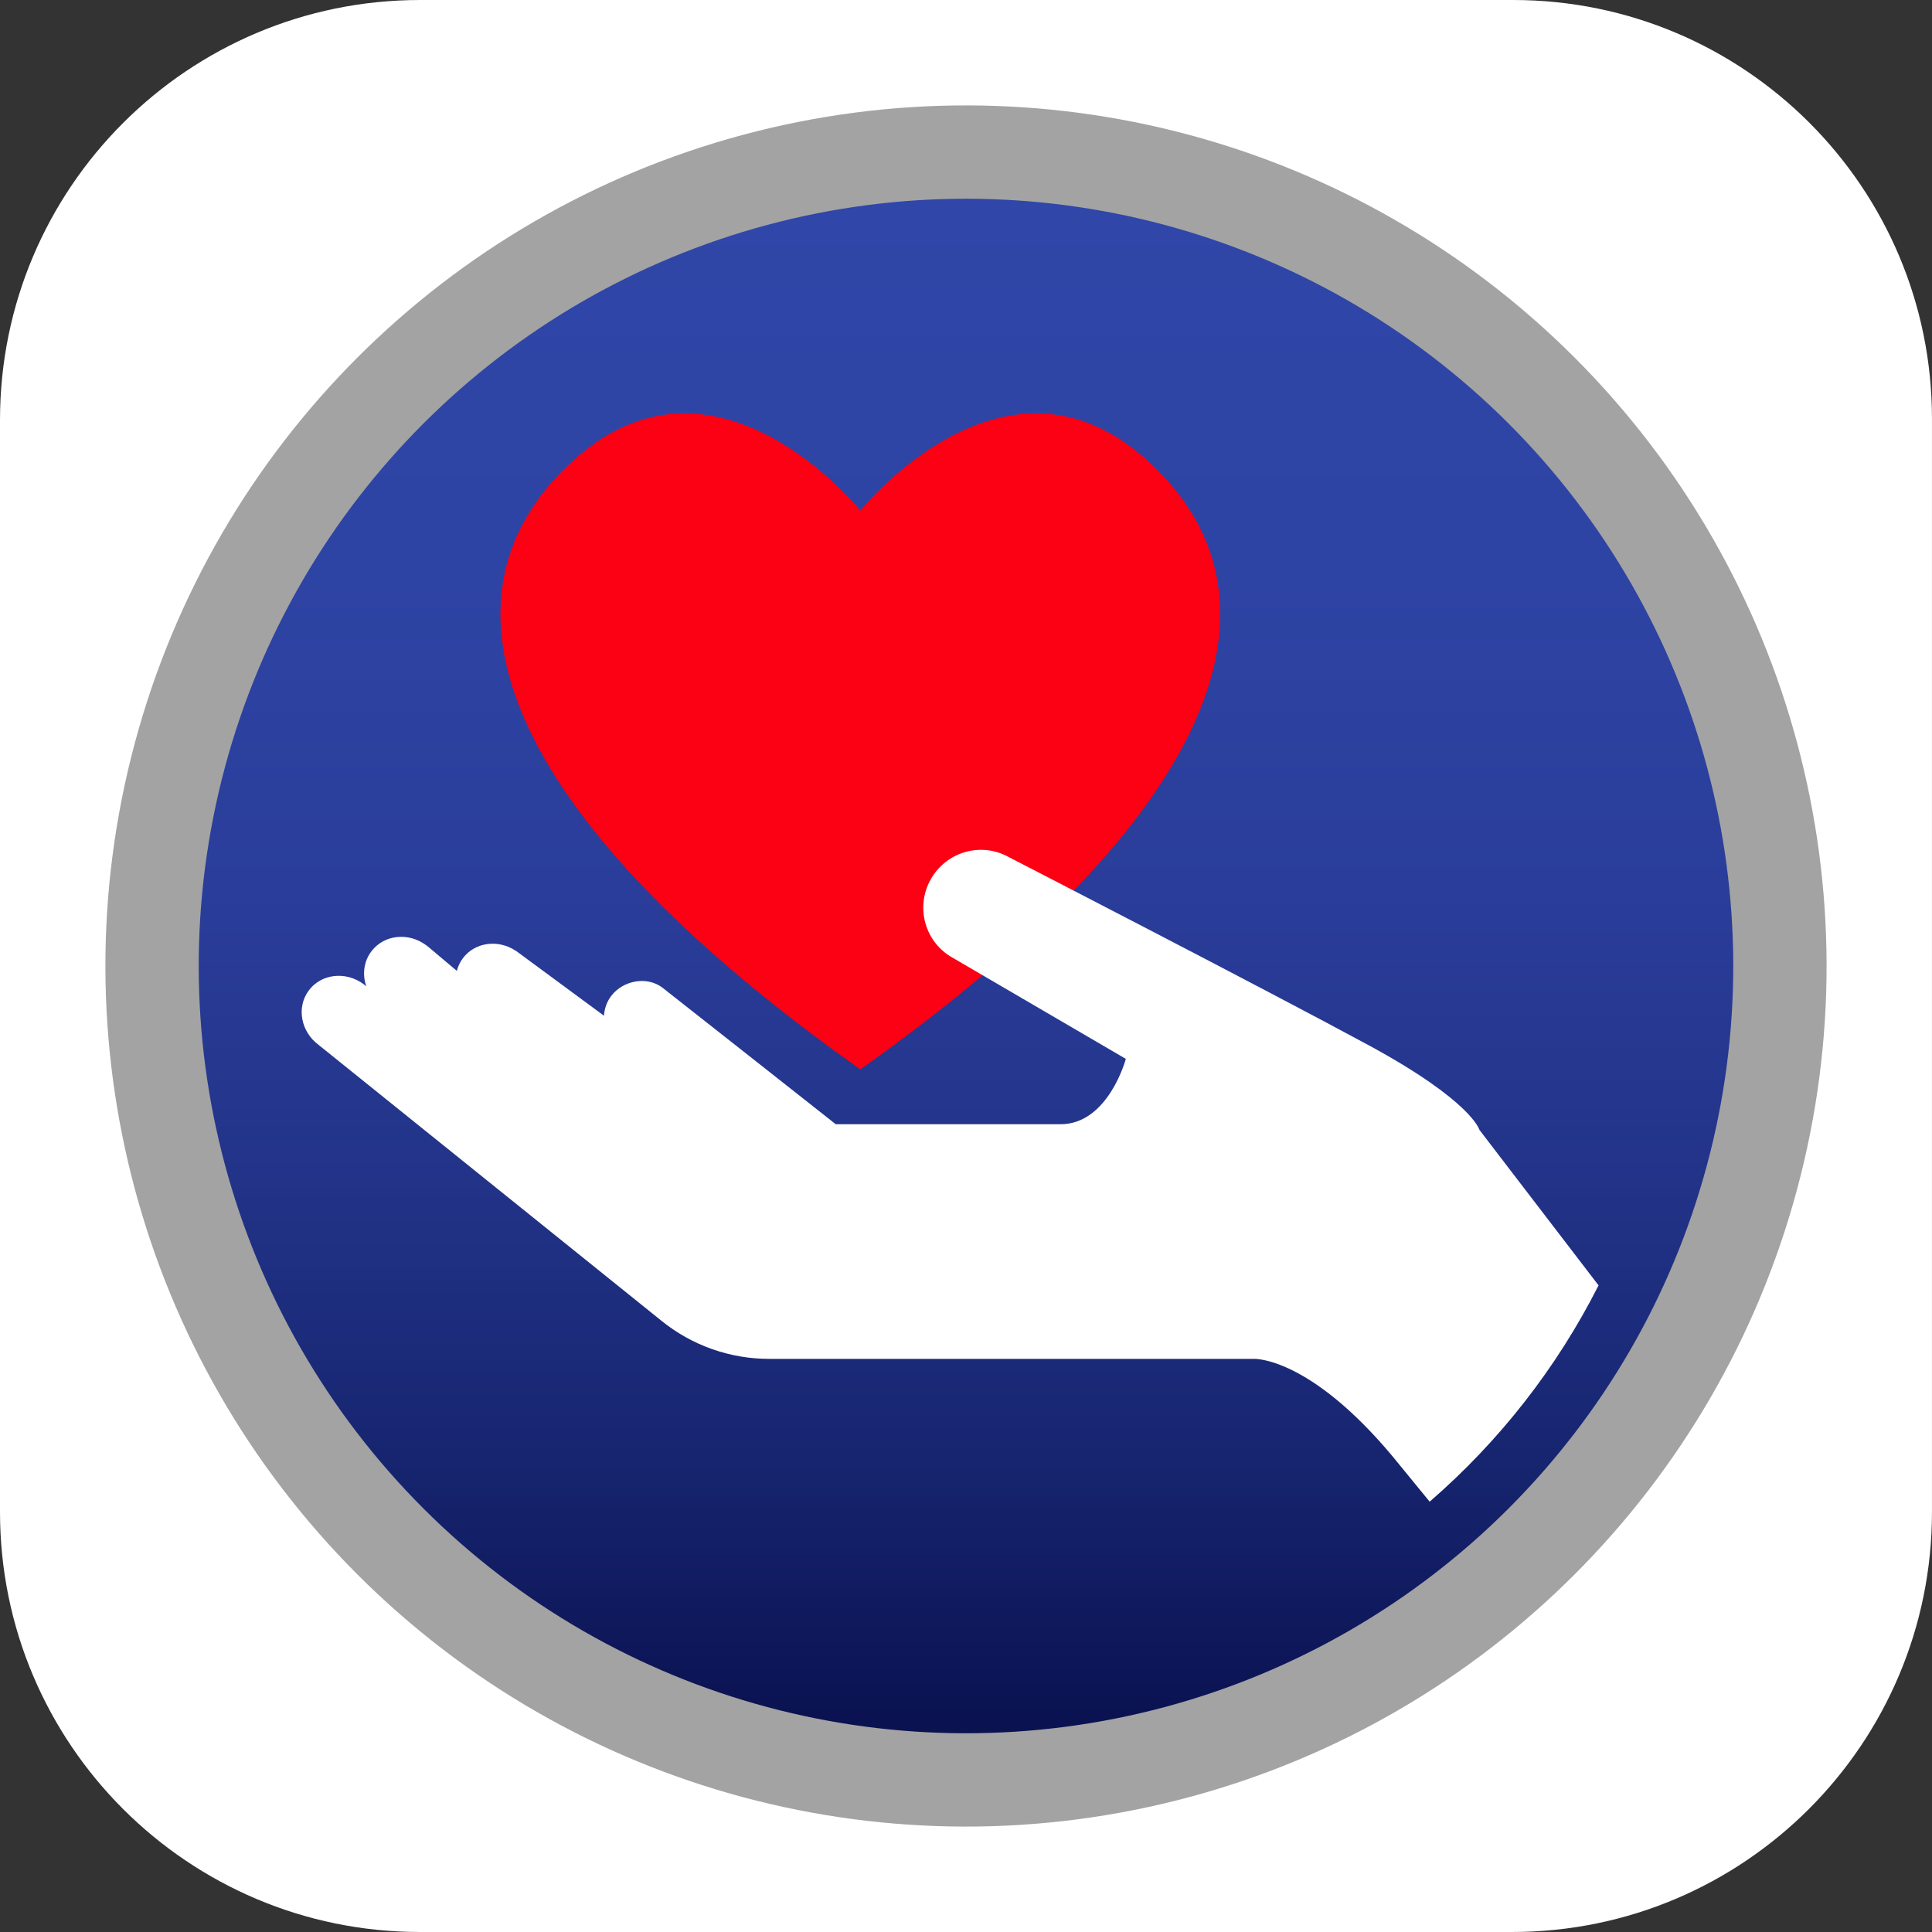
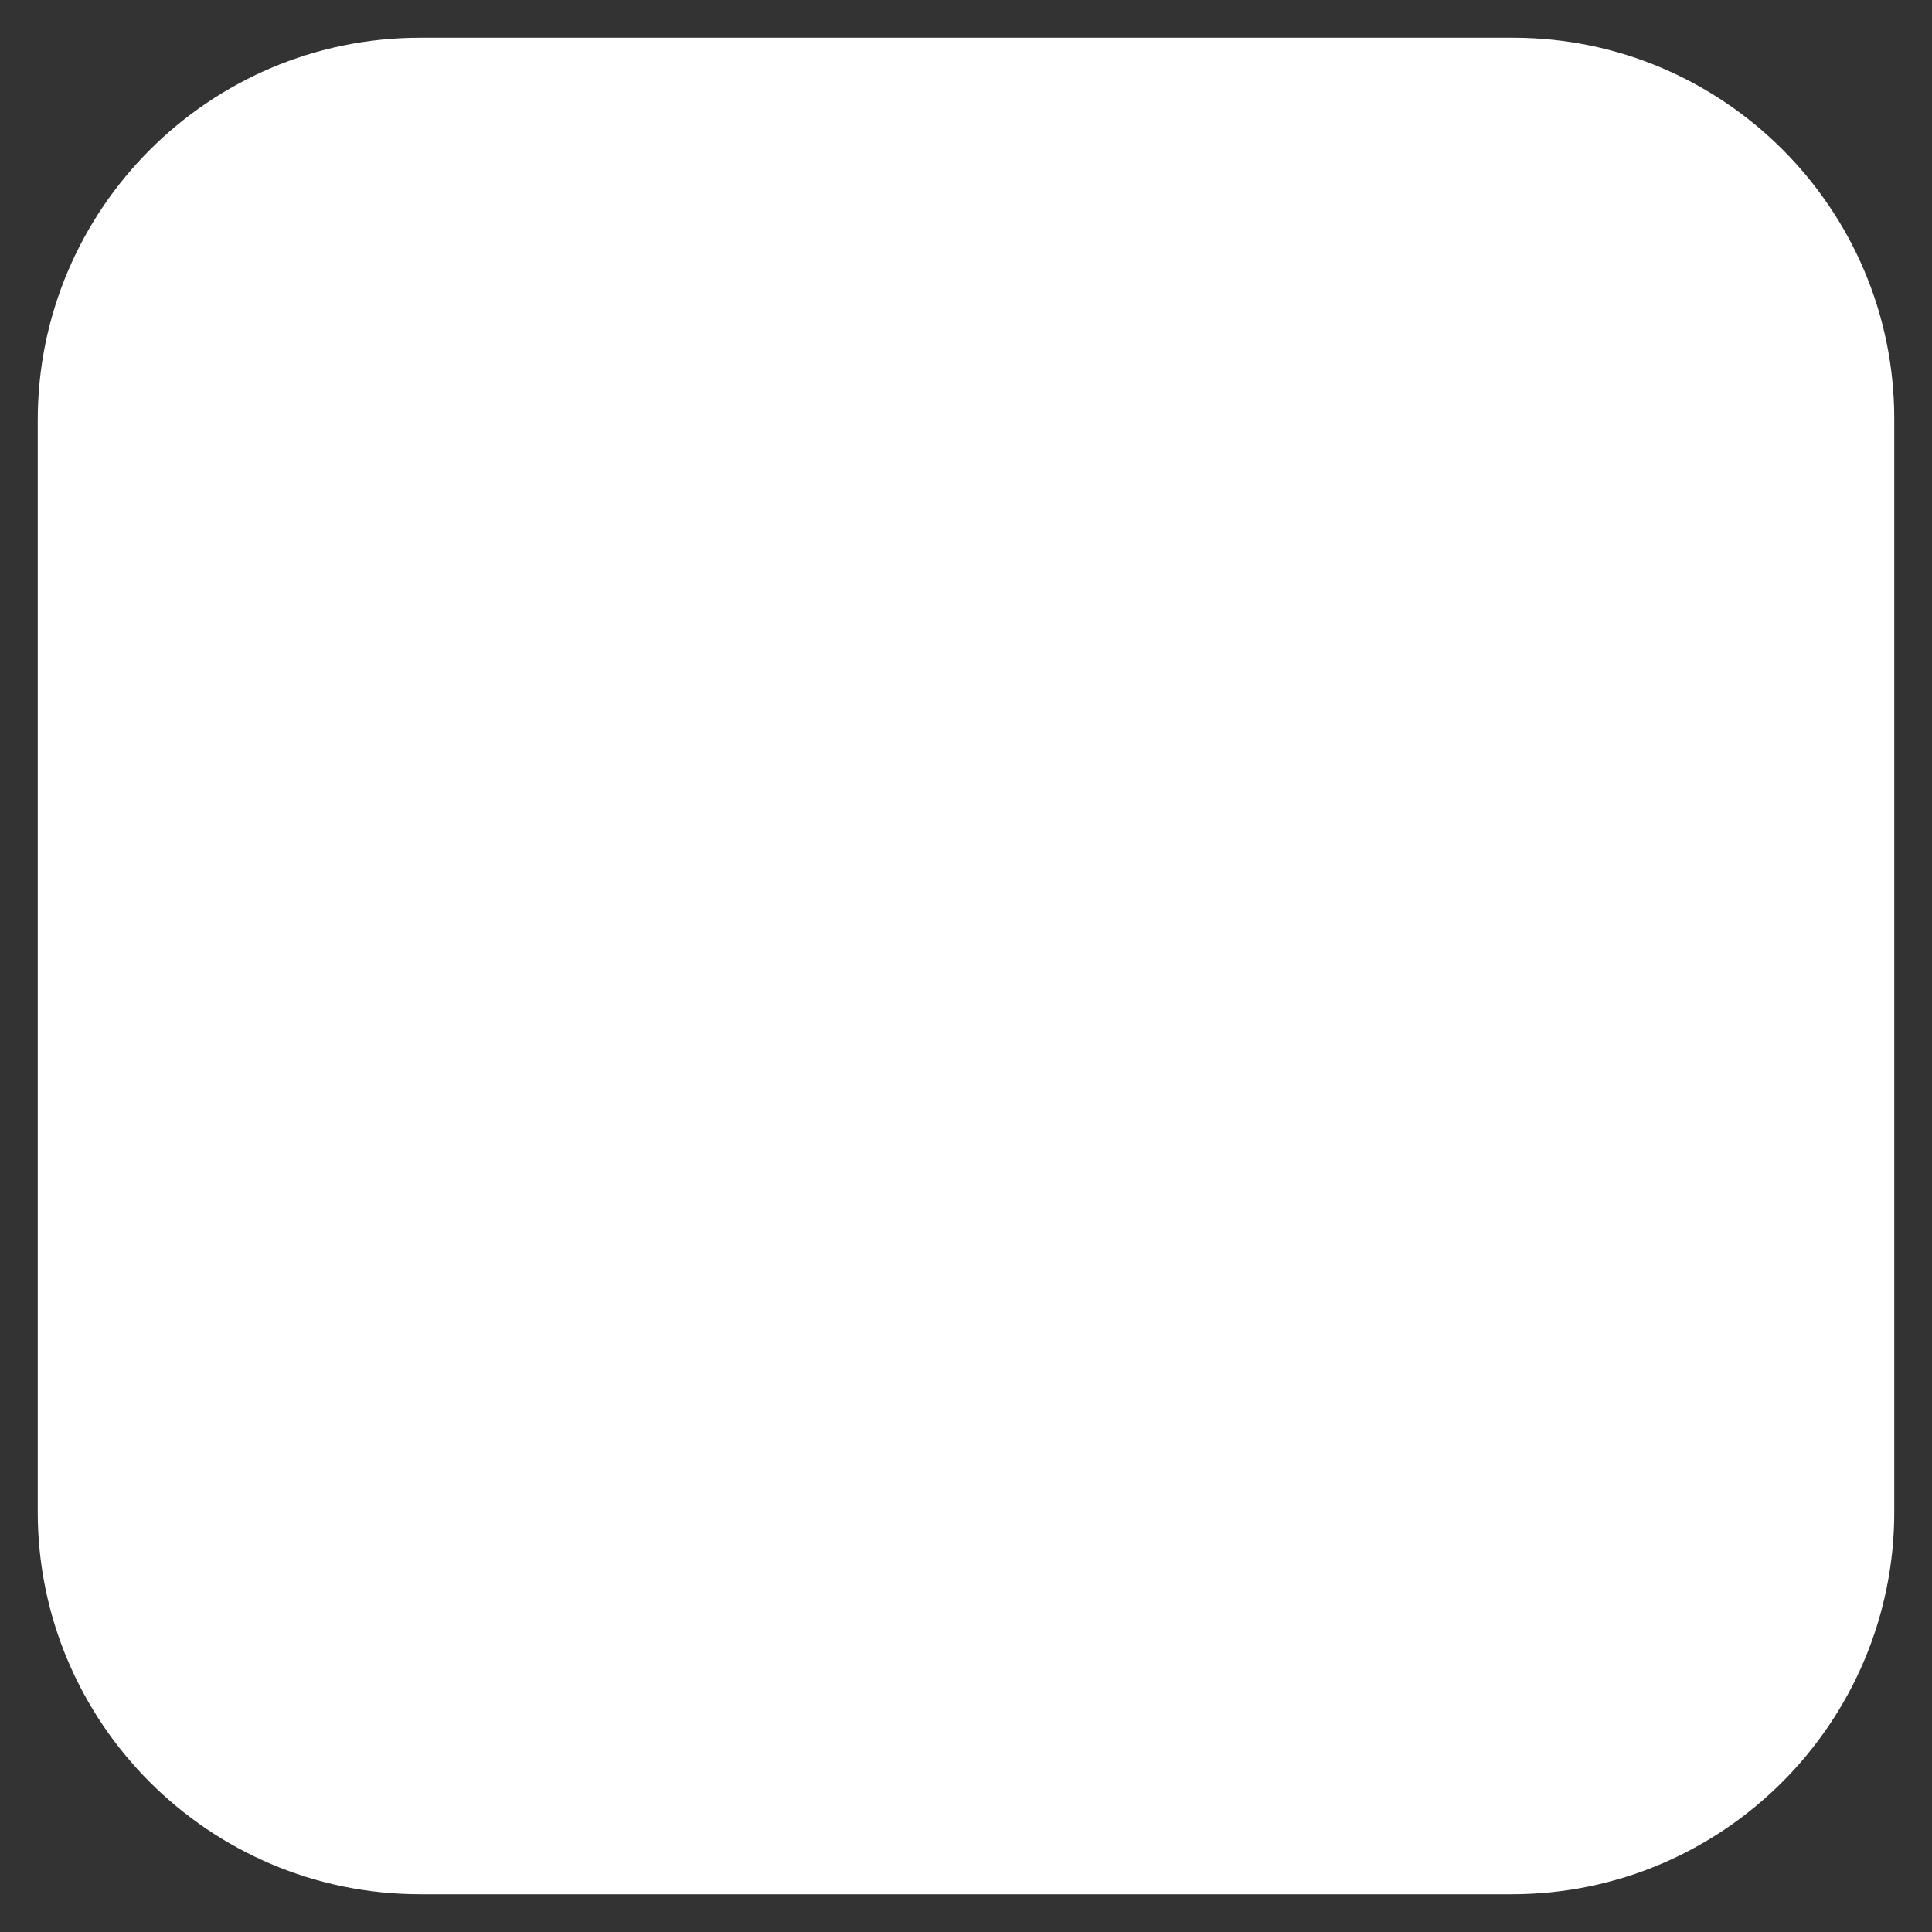
<svg xmlns="http://www.w3.org/2000/svg" id="iOS" viewBox="0 0 1024 1024">
  <rect x="0" y="0" width="1024" height="1024" fill="#333333" stroke="none" />
  <defs>
    <style>
      .cls-1 {
        fill: #fc0013;
      }

      .cls-2 {
        fill: #fff;
      }

      .cls-3 {
        fill: #a3a3a3;
      }

      .cls-4 {
        fill: url(#Unbenannter_Verlauf_12);
      }
    </style>
    <linearGradient id="Unbenannter_Verlauf_12" data-name="Unbenannter Verlauf 12" x1="512" y1="105.34" x2="512" y2="918.66" gradientTransform="translate(512 -212.08) rotate(45)" gradientUnits="userSpaceOnUse">
      <stop offset="0" stop-color="#3046a8" />
      <stop offset=".24" stop-color="#2e44a4" />
      <stop offset=".45" stop-color="#2a3d9a" />
      <stop offset=".64" stop-color="#238" />
      <stop offset=".82" stop-color="#172570" />
      <stop offset=".99" stop-color="#0a1251" />
      <stop offset="1" stop-color="#0a1250" />
    </linearGradient>
  </defs>
  <g id="iOS_Rahmen" data-name="iOS Rahmen">
    <path class="cls-2" d="M222.64,1004c-111.74,0-202.64-90.91-202.64-202.64V222.64C20,110.91,110.91,20,222.64,20h579.36c111.38,0,202,90.62,202,202v579.36c0,111.74-90.91,202.64-202.64,202.64H222.64Z" />
-     <path class="cls-2" d="M802,40c48.61,0,94.32,18.93,128.69,53.31,34.38,34.38,53.31,80.08,53.31,128.69v579.36c0,48.79-19,94.65-53.49,129.15s-80.36,53.49-129.15,53.49H222.64c-48.79,0-94.65-19-129.15-53.49-34.5-34.5-53.5-80.36-53.5-129.15V222.64c0-48.79,19-94.65,53.5-129.15,34.5-34.5,80.36-53.5,129.15-53.5h579.36M802,0H222.64C99.68,0,0,99.68,0,222.64v578.71C0,924.32,99.68,1024,222.64,1024h578.71c122.96,0,222.64-99.68,222.64-222.64V222C1024,99.39,924.61,0,802,0h0Z" />
  </g>
  <g>
-     <circle class="cls-3" cx="512" cy="512" r="456.12" transform="translate(-212.08 512) rotate(-45)" />
-     <circle class="cls-4" cx="512" cy="512" r="406.66" transform="translate(-212.08 512) rotate(-45)" />
-     <path id="Herz" class="cls-1" d="M607.26,243.31c-75.61-67.39-151.28,27.36-151.28,27.36,0,0-75.67-94.75-151.28-27.36-80.35,71.62-41.84,186.69,151.28,323.48,193.12-136.79,231.63-251.86,151.28-323.48Z" />
-     <path id="Hand" class="cls-2" d="M846.8,680.67l-62.68-81.82s-3.96-15.18-58.73-44.87c-54.77-29.69-190.96-99.83-190.96-99.83-14.66-8.06-33.13-2.61-41.26,12.16-8.12,14.78-2.83,33.29,11.83,41.35l91.72,53.57s-9.28,34.64-34.64,34.64h-119.1s-91.89-72.47-91.93-72.43c-8.22-6.19-20.76-3.8-27.01,4.32-2.42,3.15-3.7,6.84-3.91,10.6l-46.7-34.43s-.03.01-.05.02c-9.23-6.17-21.45-4.64-27.9,3.75-1.62,2.1-2.72,4.45-3.34,6.89l-15.14-12.75c-.41-.34-.84-.66-1.27-.96-9.32-6.85-22.12-5.46-28.79,3.22-4.17,5.42-4.97,12.42-2.8,18.67-.45-.39-.91-.78-1.4-1.14-9.47-7.03-22.5-5.53-29.09,3.35-6.6,8.88-4.27,21.79,5.2,28.82,0,0,0,0,0,0l181.95,146.41c7.79,6.27,16.74,11.36,26.7,14.87,9.97,3.51,20.13,5.15,30.13,5.15h257.06s29.03-1.32,73.24,51.47c.23.23,9.34,11.37,19.82,24.22,36.81-31.88,67.34-70.8,89.53-114.67-.31-.39-.48-.61-.48-.61Z" />
-   </g>
+     </g>
</svg>